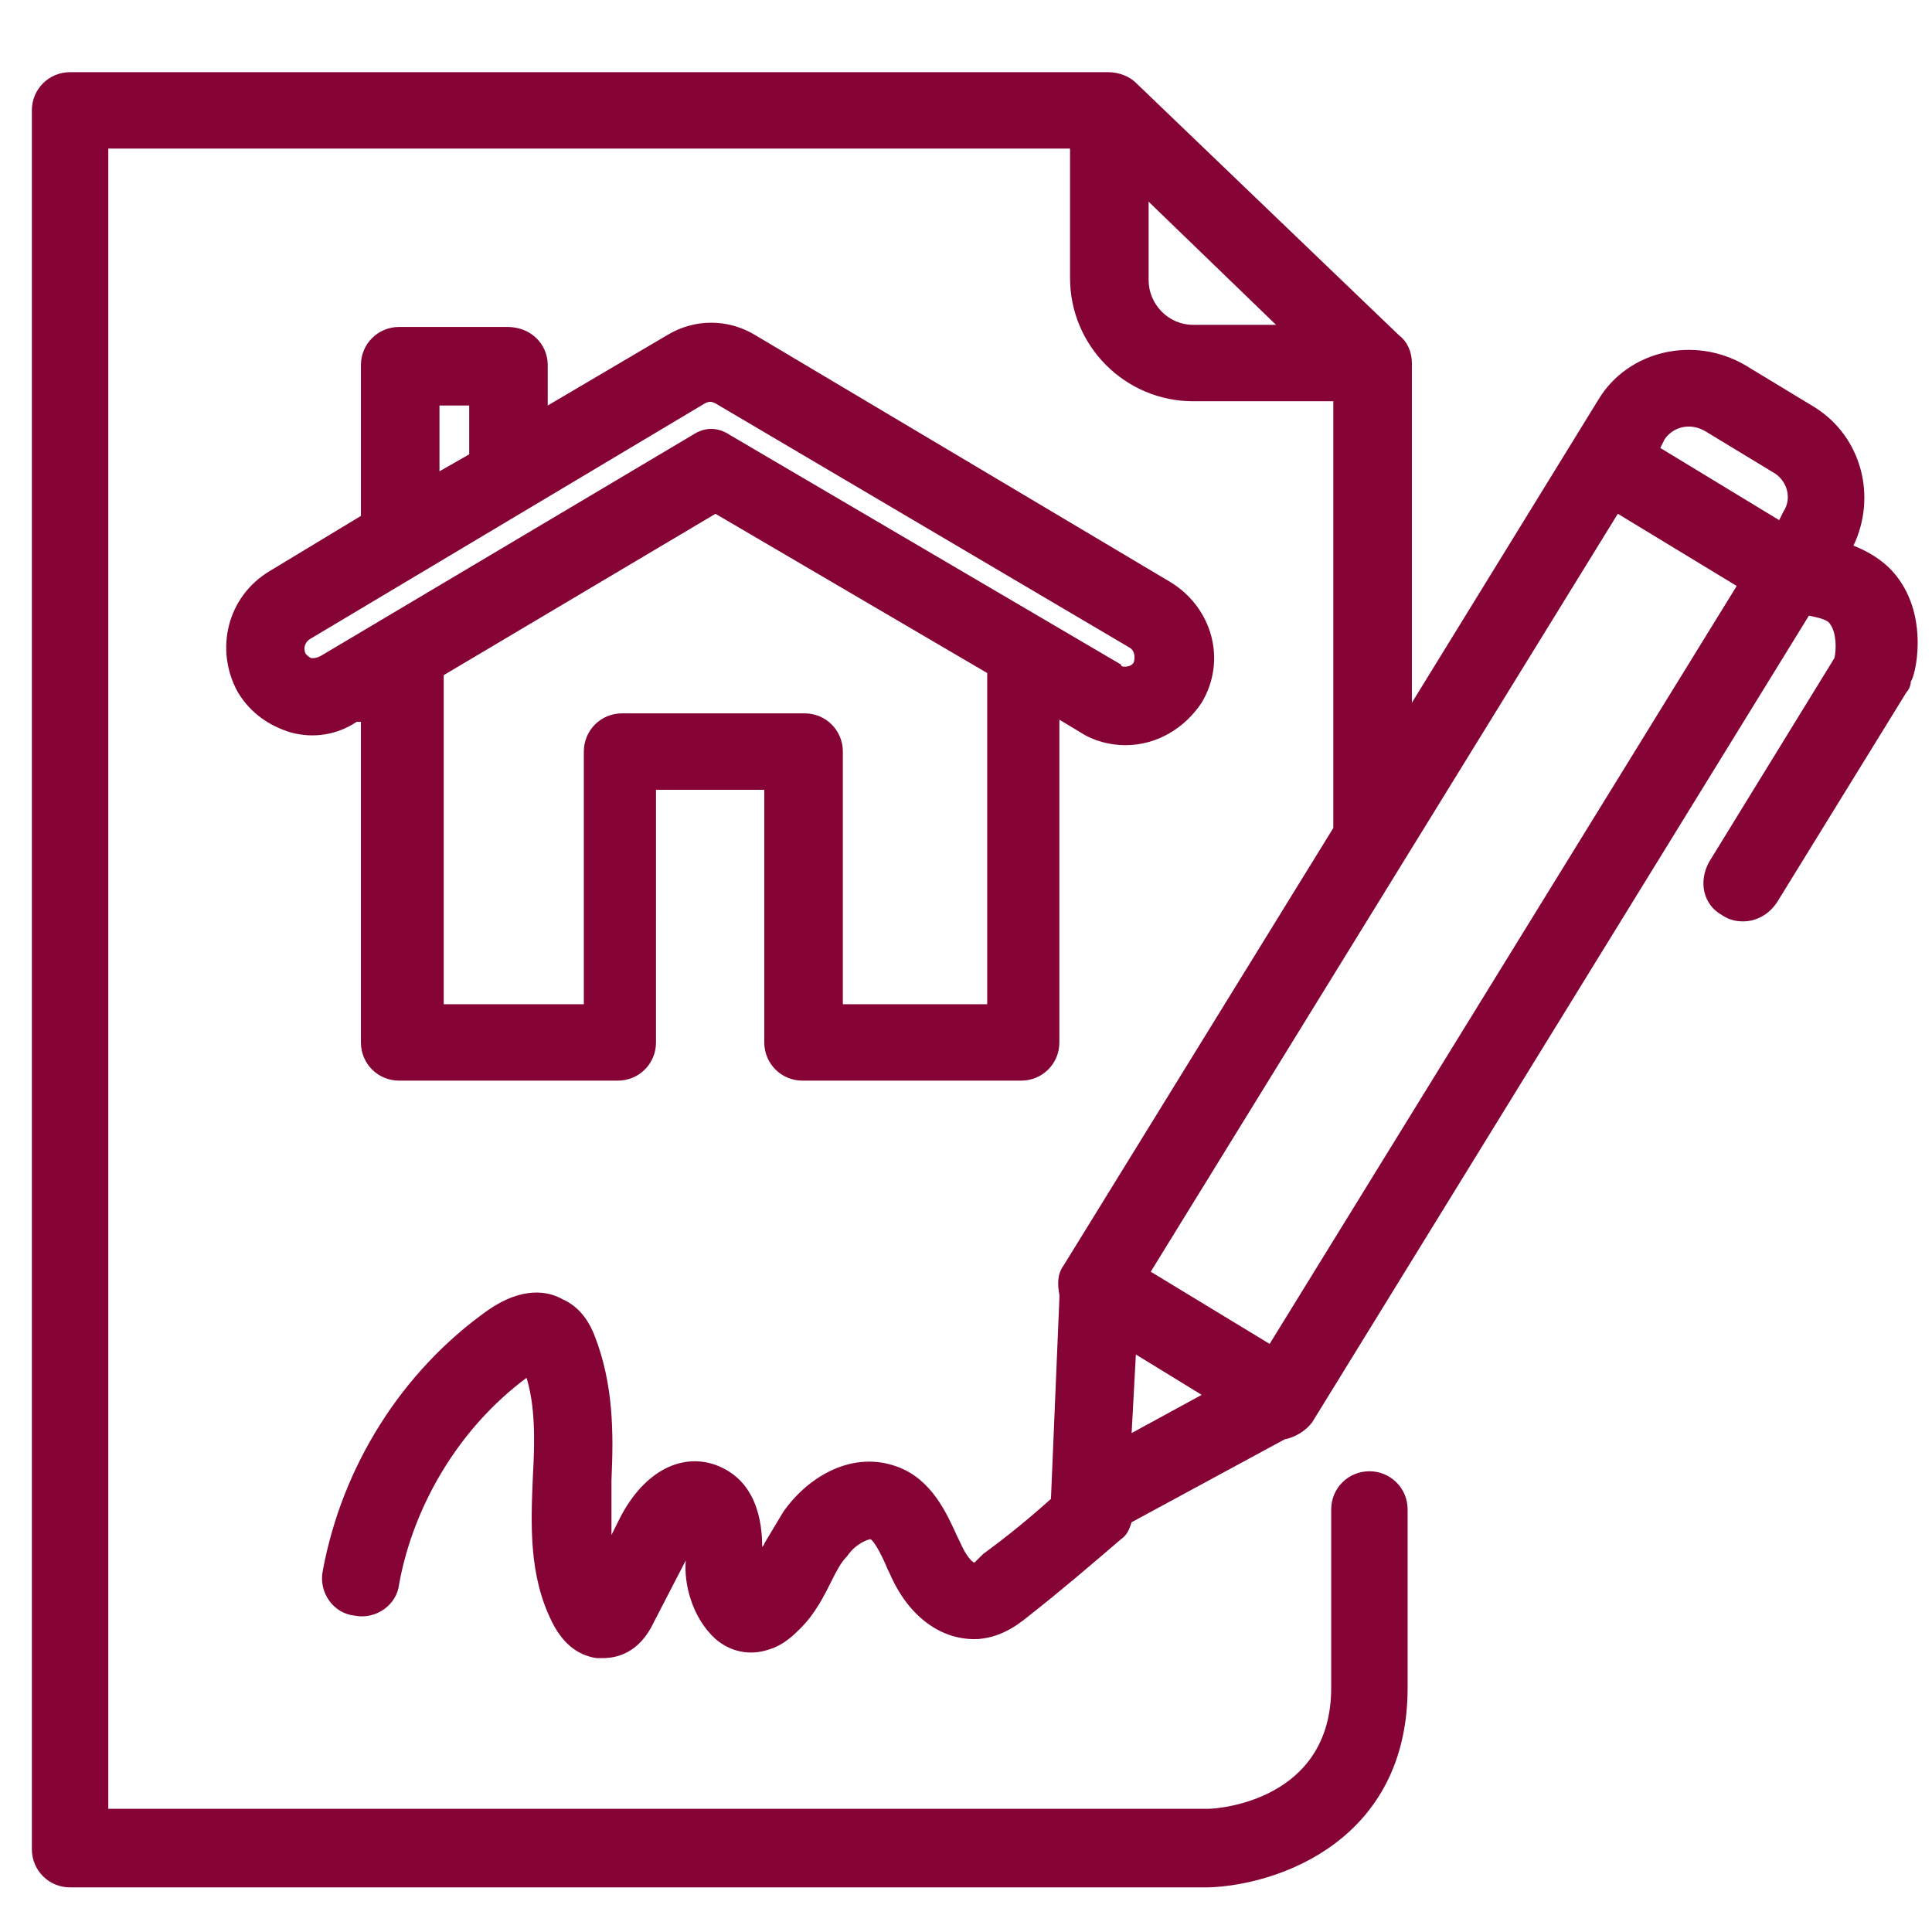
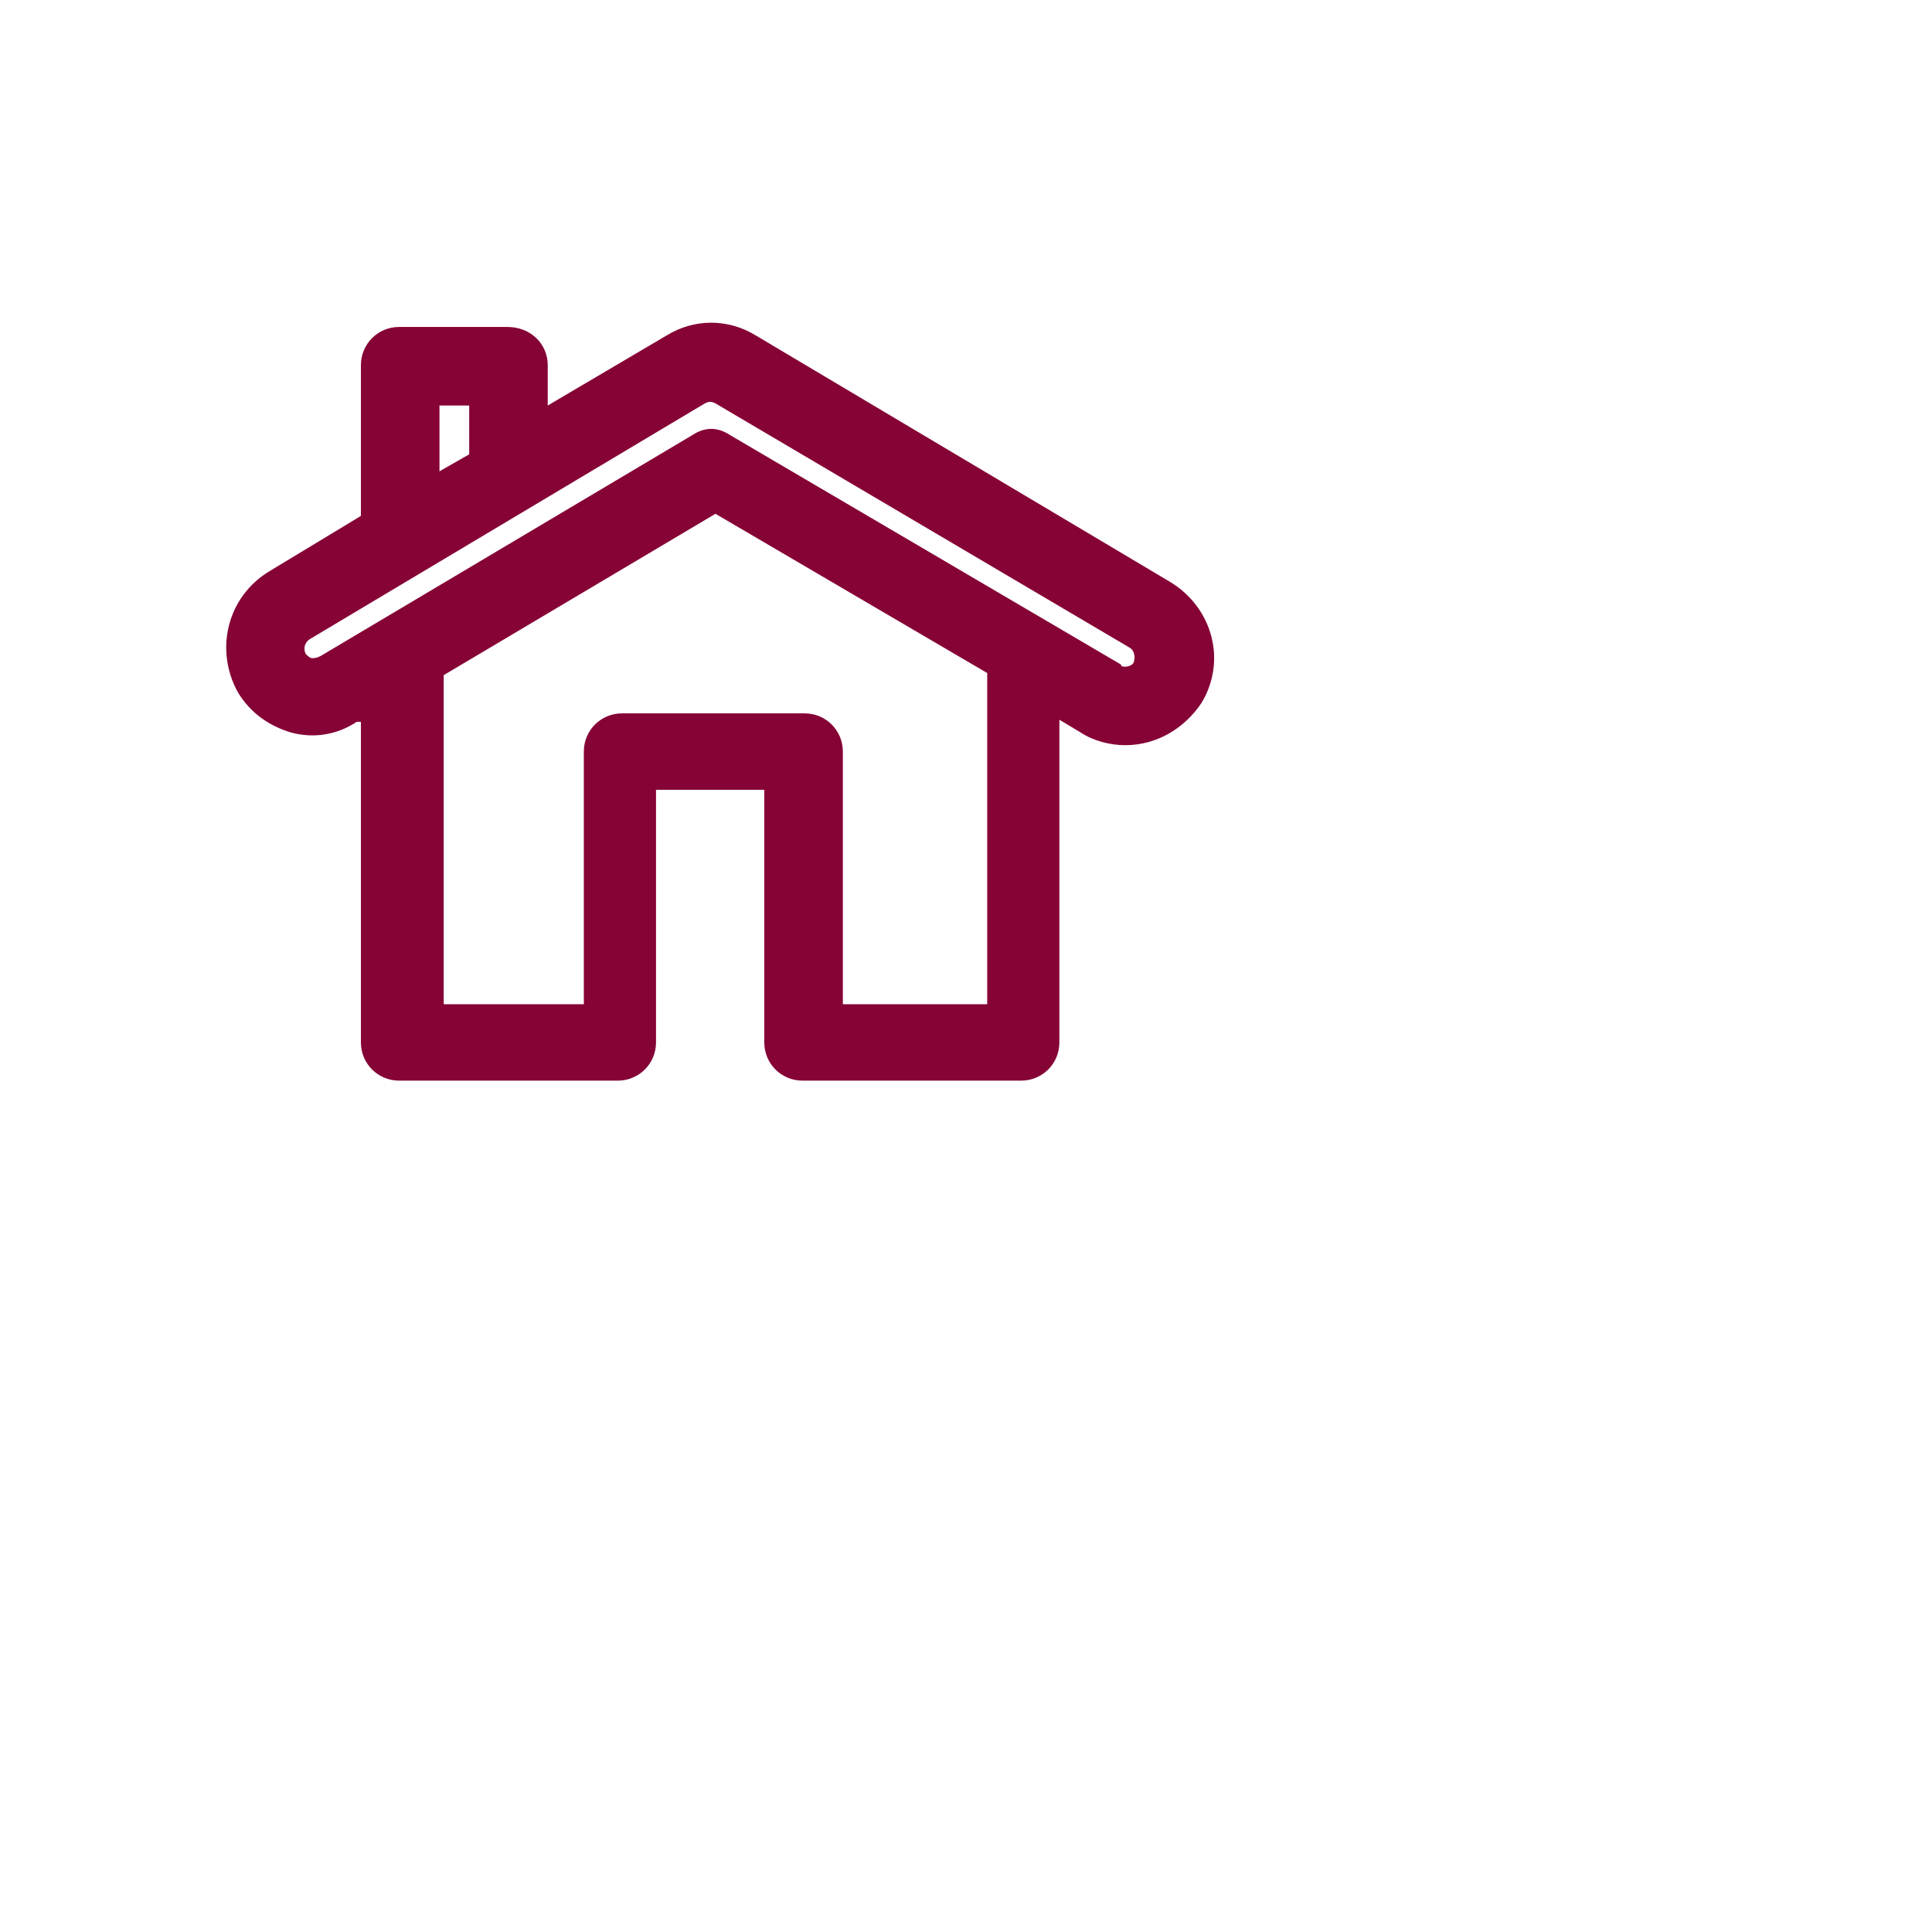
<svg xmlns="http://www.w3.org/2000/svg" width="1200pt" height="1200pt" version="1.1" viewBox="0 0 1200 1200">
  <g fill="#860336">
-     <path d="m1177.6 357.36c-5.273-6.594-13.188-13.188-26.375-18.461 14.504-30.328 5.273-67.254-23.734-85.715l-43.516-26.375c-31.648-18.461-72.527-9.23-90.988 21.098l-116.04 188.57v-210.99c0-6.594-2.637-13.188-7.91-17.145l-163.52-156.92c-3.957-3.957-10.551-6.594-17.145-6.594h-644.84c-13.188 0-23.734 10.551-23.734 23.734v1080c0 13.188 10.551 23.734 23.734 23.734h706.81c43.516-1.32 123.96-29.012 123.96-123.96v-110.77c0-13.188-10.551-23.734-23.734-23.734-13.188 0-23.734 10.551-23.734 23.734v110.77c0 69.891-69.891 75.164-76.484 75.164l-683.08 0.004v-1031.2h597.36v80.441c0 42.199 34.285 76.484 76.484 76.484h87.031v265.05l-167.47 271.65c-3.957 5.273-3.957 11.867-2.637 18.461v1.32l-5.273 125.27c-13.188 11.867-27.691 23.734-42.199 34.285l-5.273 5.273c-1.32 0-5.273-3.957-9.23-13.188l-1.32-2.637c-6.594-14.504-15.824-35.605-36.922-43.516-27.691-10.551-55.383 5.273-71.207 27.691-3.957 6.594-7.91 13.188-11.867 19.781 0 1.32-1.32 1.32-1.32 2.637 0-17.145-3.957-42.199-29.012-51.43-22.418-7.91-46.152 5.273-60.66 35.605l-3.957 7.91v-34.285c1.32-29.012 1.32-59.34-10.551-89.672-2.637-6.594-7.91-17.145-19.781-22.418-9.23-5.273-25.055-7.91-46.152 6.594-54.066 38.242-90.988 97.582-102.86 162.2-2.637 13.188 6.594 26.375 19.781 27.691 13.188 2.637 26.375-6.594 27.691-19.781 9.23-50.109 38.242-97.582 79.121-127.91 5.273 17.145 5.273 38.242 3.957 60.66-1.32 30.328-2.637 61.977 11.867 90.988 7.91 15.824 18.461 21.098 27.691 22.418h3.957c7.91 0 22.418-2.637 31.648-22.418l19.781-38.242c-1.32 14.504 3.957 35.605 18.461 48.793 9.23 7.91 21.098 10.551 32.969 6.594 9.23-2.637 15.824-9.23 19.781-13.188 9.23-9.23 14.504-19.781 19.781-30.328 2.637-5.273 5.273-10.551 9.23-14.504 5.273-7.91 13.188-10.551 14.504-10.551 2.637 1.32 7.91 11.867 10.551 18.461l1.32 2.637c11.867 27.691 32.969 42.199 55.383 40.879 15.824-1.32 26.375-10.551 32.969-15.824 18.461-14.504 36.922-30.328 55.383-46.152 3.957-2.637 5.273-6.594 6.594-10.551l94.945-51.43c6.594-1.32 13.188-5.273 17.145-10.551l308.57-501.1c6.594 1.32 11.867 2.637 13.188 5.273 3.957 5.273 3.957 15.824 2.637 21.098l-77.801 126.59c-6.594 11.867-3.957 26.375 7.91 32.969 3.957 2.637 7.91 3.957 13.188 3.957 7.91 0 15.824-3.957 21.098-11.867l80.441-130.55c1.32-1.32 2.637-3.957 2.637-6.594 2.629-2.633 11.859-39.559-9.238-65.93zm-436.48-155.61c-15.824 0-27.691-13.188-27.691-27.691v-48.793l79.121 76.484zm317.8 65.934 43.516 26.375c7.91 5.273 10.551 15.824 5.273 23.734l-2.637 5.273-73.848-44.836 2.637-5.273c5.277-7.91 15.828-10.547 25.059-5.273zm-54.066 51.43 73.848 44.836-290.11 470.77-73.848-44.836zm-301.98 570.99 2.637-48.793 40.879 25.055z" />
    <path d="m315.16 203.08h-67.254c-13.188 0-23.734 10.551-23.734 23.734v93.625l-56.703 34.285c-26.375 15.824-34.285 48.793-19.781 75.164 7.91 13.188 19.781 21.098 32.969 25.055 14.504 3.957 29.012 1.32 40.879-6.594l2.637 0.004v199.12c0 13.188 10.551 23.734 23.734 23.734h135.82c13.188 0 23.734-10.551 23.734-23.734l0.004-156.92h67.254v156.92c0 13.188 10.551 23.734 23.734 23.734h135.82c13.188 0 23.734-10.551 23.734-23.734l0.004-200.44 13.188 7.91c7.91 5.273 18.461 7.91 27.691 7.91 19.781 0 36.922-10.551 47.473-26.375 15.824-26.375 6.594-59.34-19.781-75.164l-257.14-152.96c-17.145-10.551-38.242-10.551-55.383 0l-73.848 43.516v-25.055c0-13.188-10.547-23.734-25.055-23.734zm-42.195 48.789h18.461v30.328l-18.461 10.551zm337.58 371.87h-87.031l-0.004-156.92c0-13.188-10.551-23.734-23.734-23.734h-113.41c-13.188 0-23.734 10.551-23.734 23.734v156.92h-87.031l-0.004-204.39 168.79-100.22 168.79 98.902v205.71zm-172.75-373.18c2.637-1.32 3.957-1.32 6.594 0l257.14 151.65c2.637 1.32 3.957 5.273 2.637 9.23-1.32 2.637-5.273 2.637-5.273 2.637-1.32 0-2.637 0-2.637-1.32l-242.64-142.42c-3.957-2.637-7.91-3.957-11.867-3.957-3.957 0-7.91 1.32-11.867 3.957l-230.77 137.14c-2.637 1.32-3.957 1.32-5.273 1.32-1.32 0-2.637-1.32-3.957-2.637-1.32-2.637-1.32-6.594 2.637-9.23z" />
  </g>
</svg>